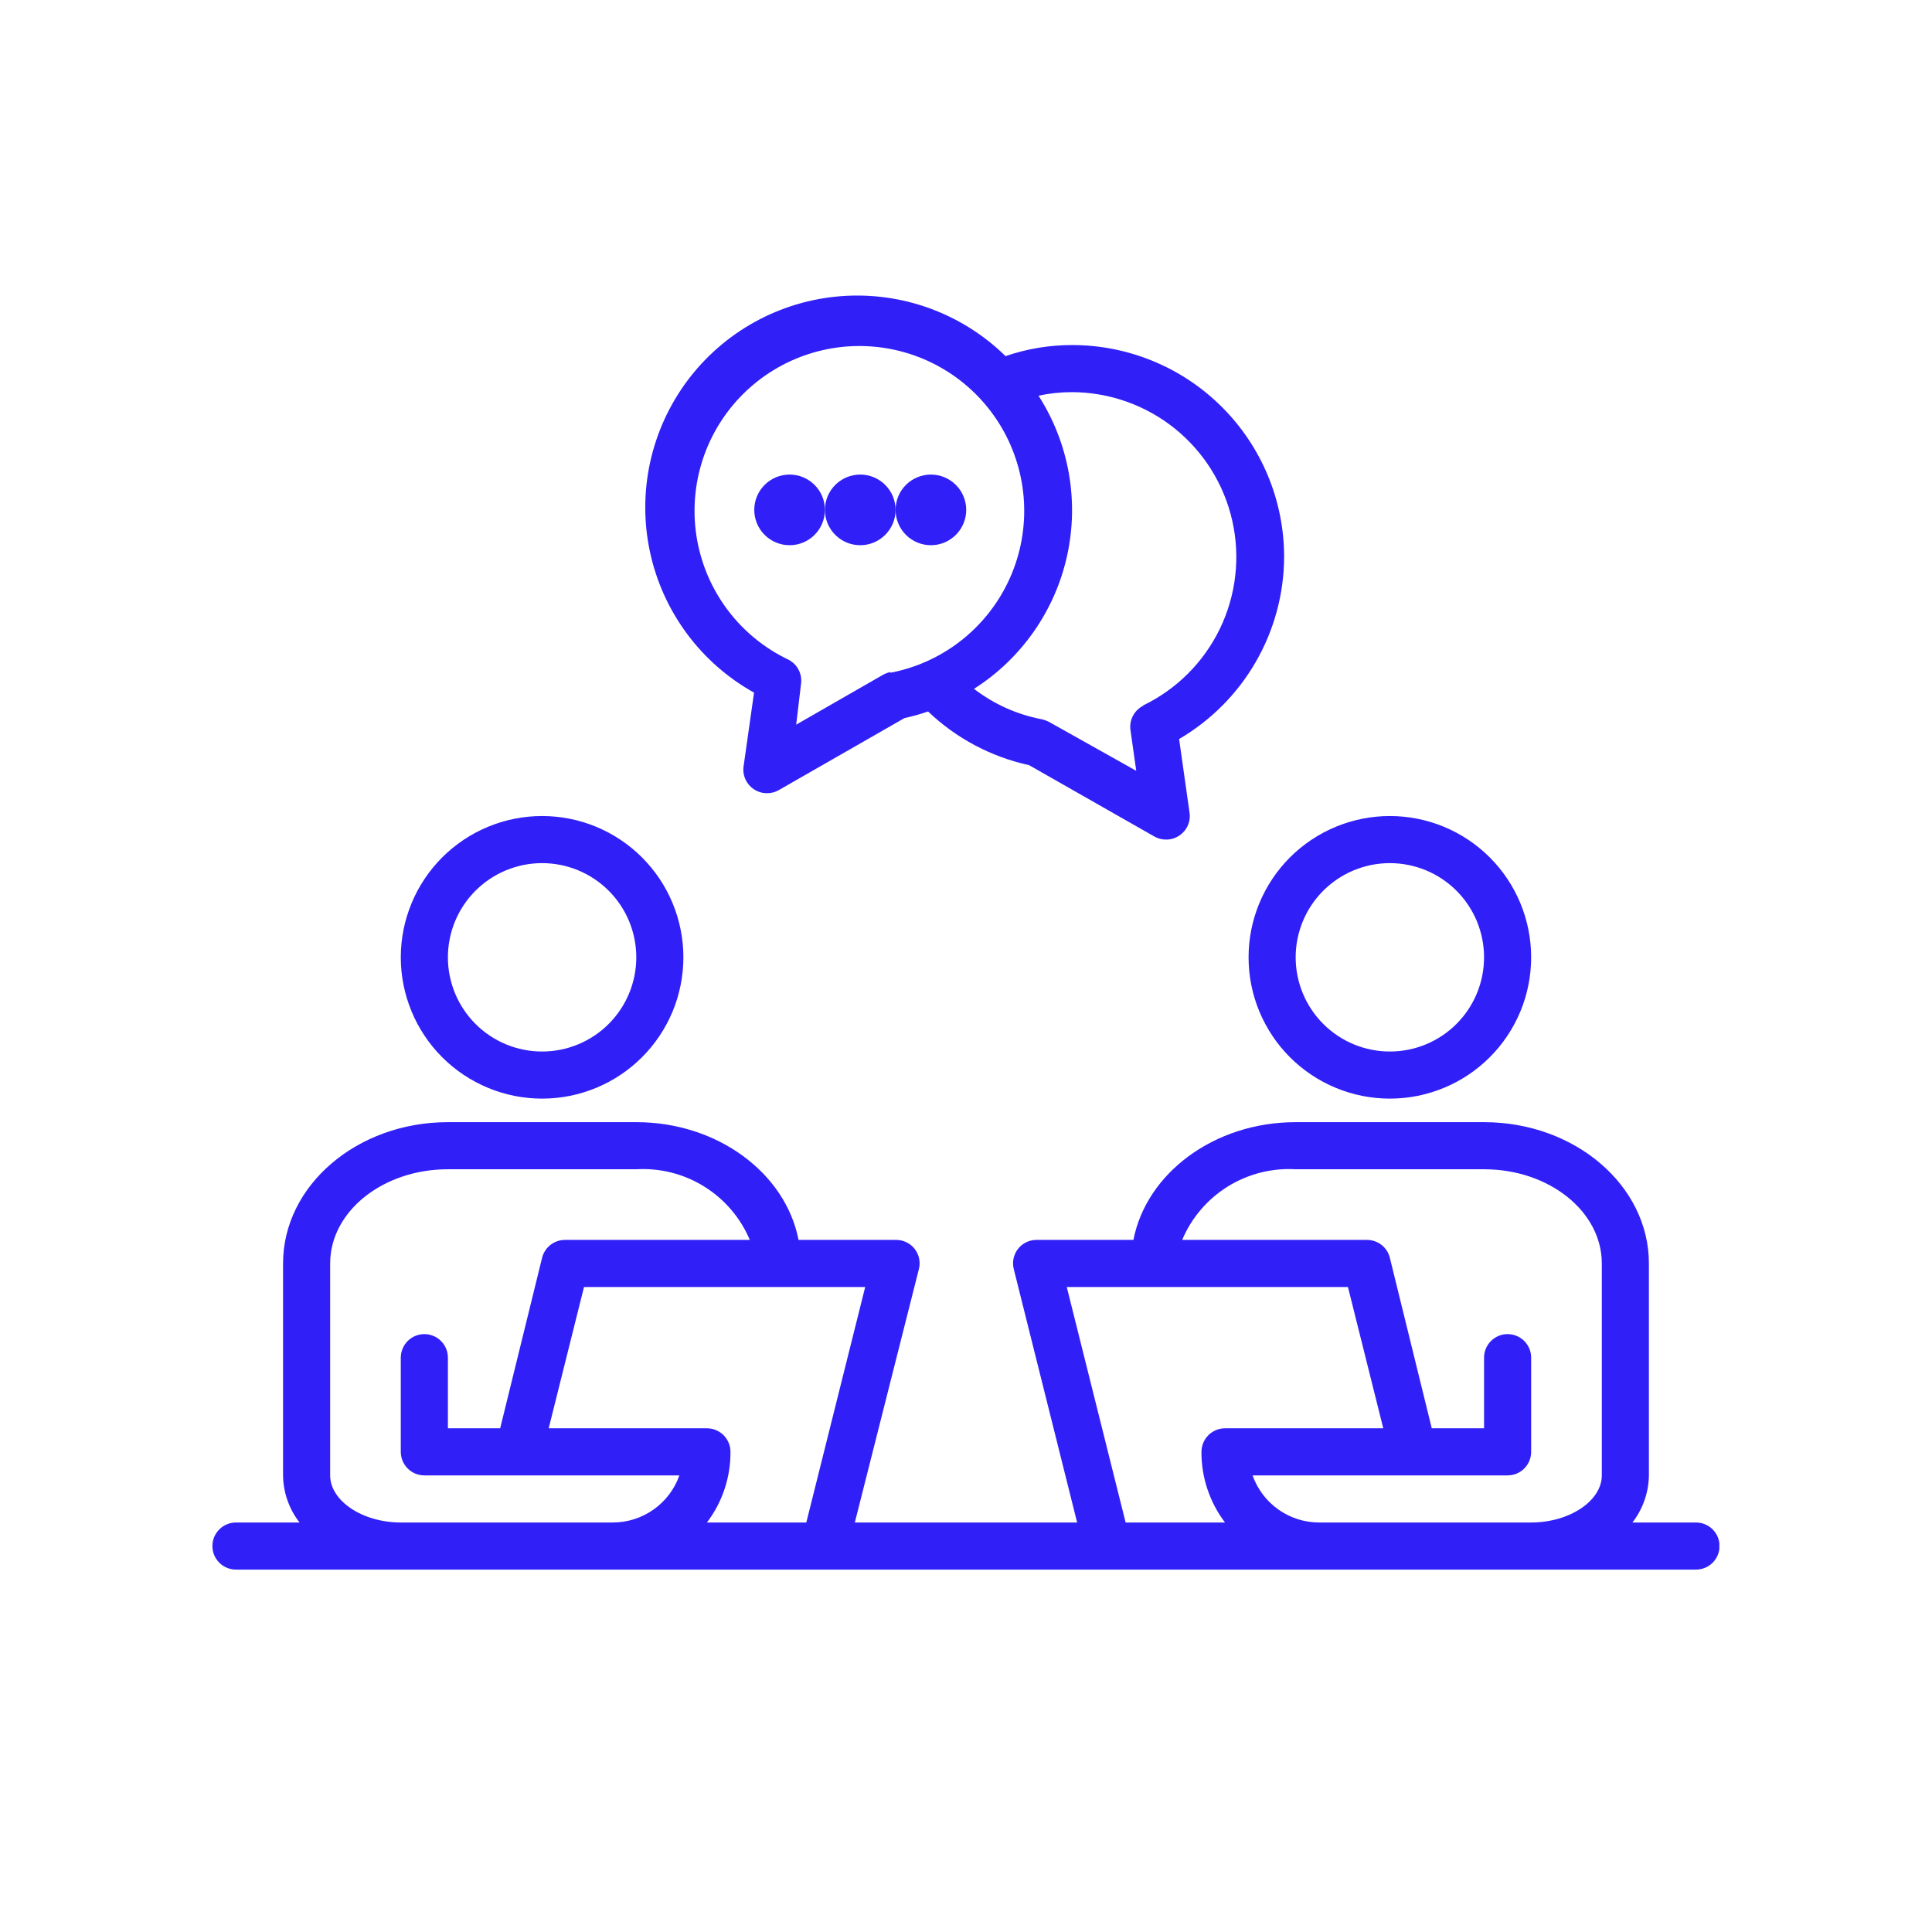
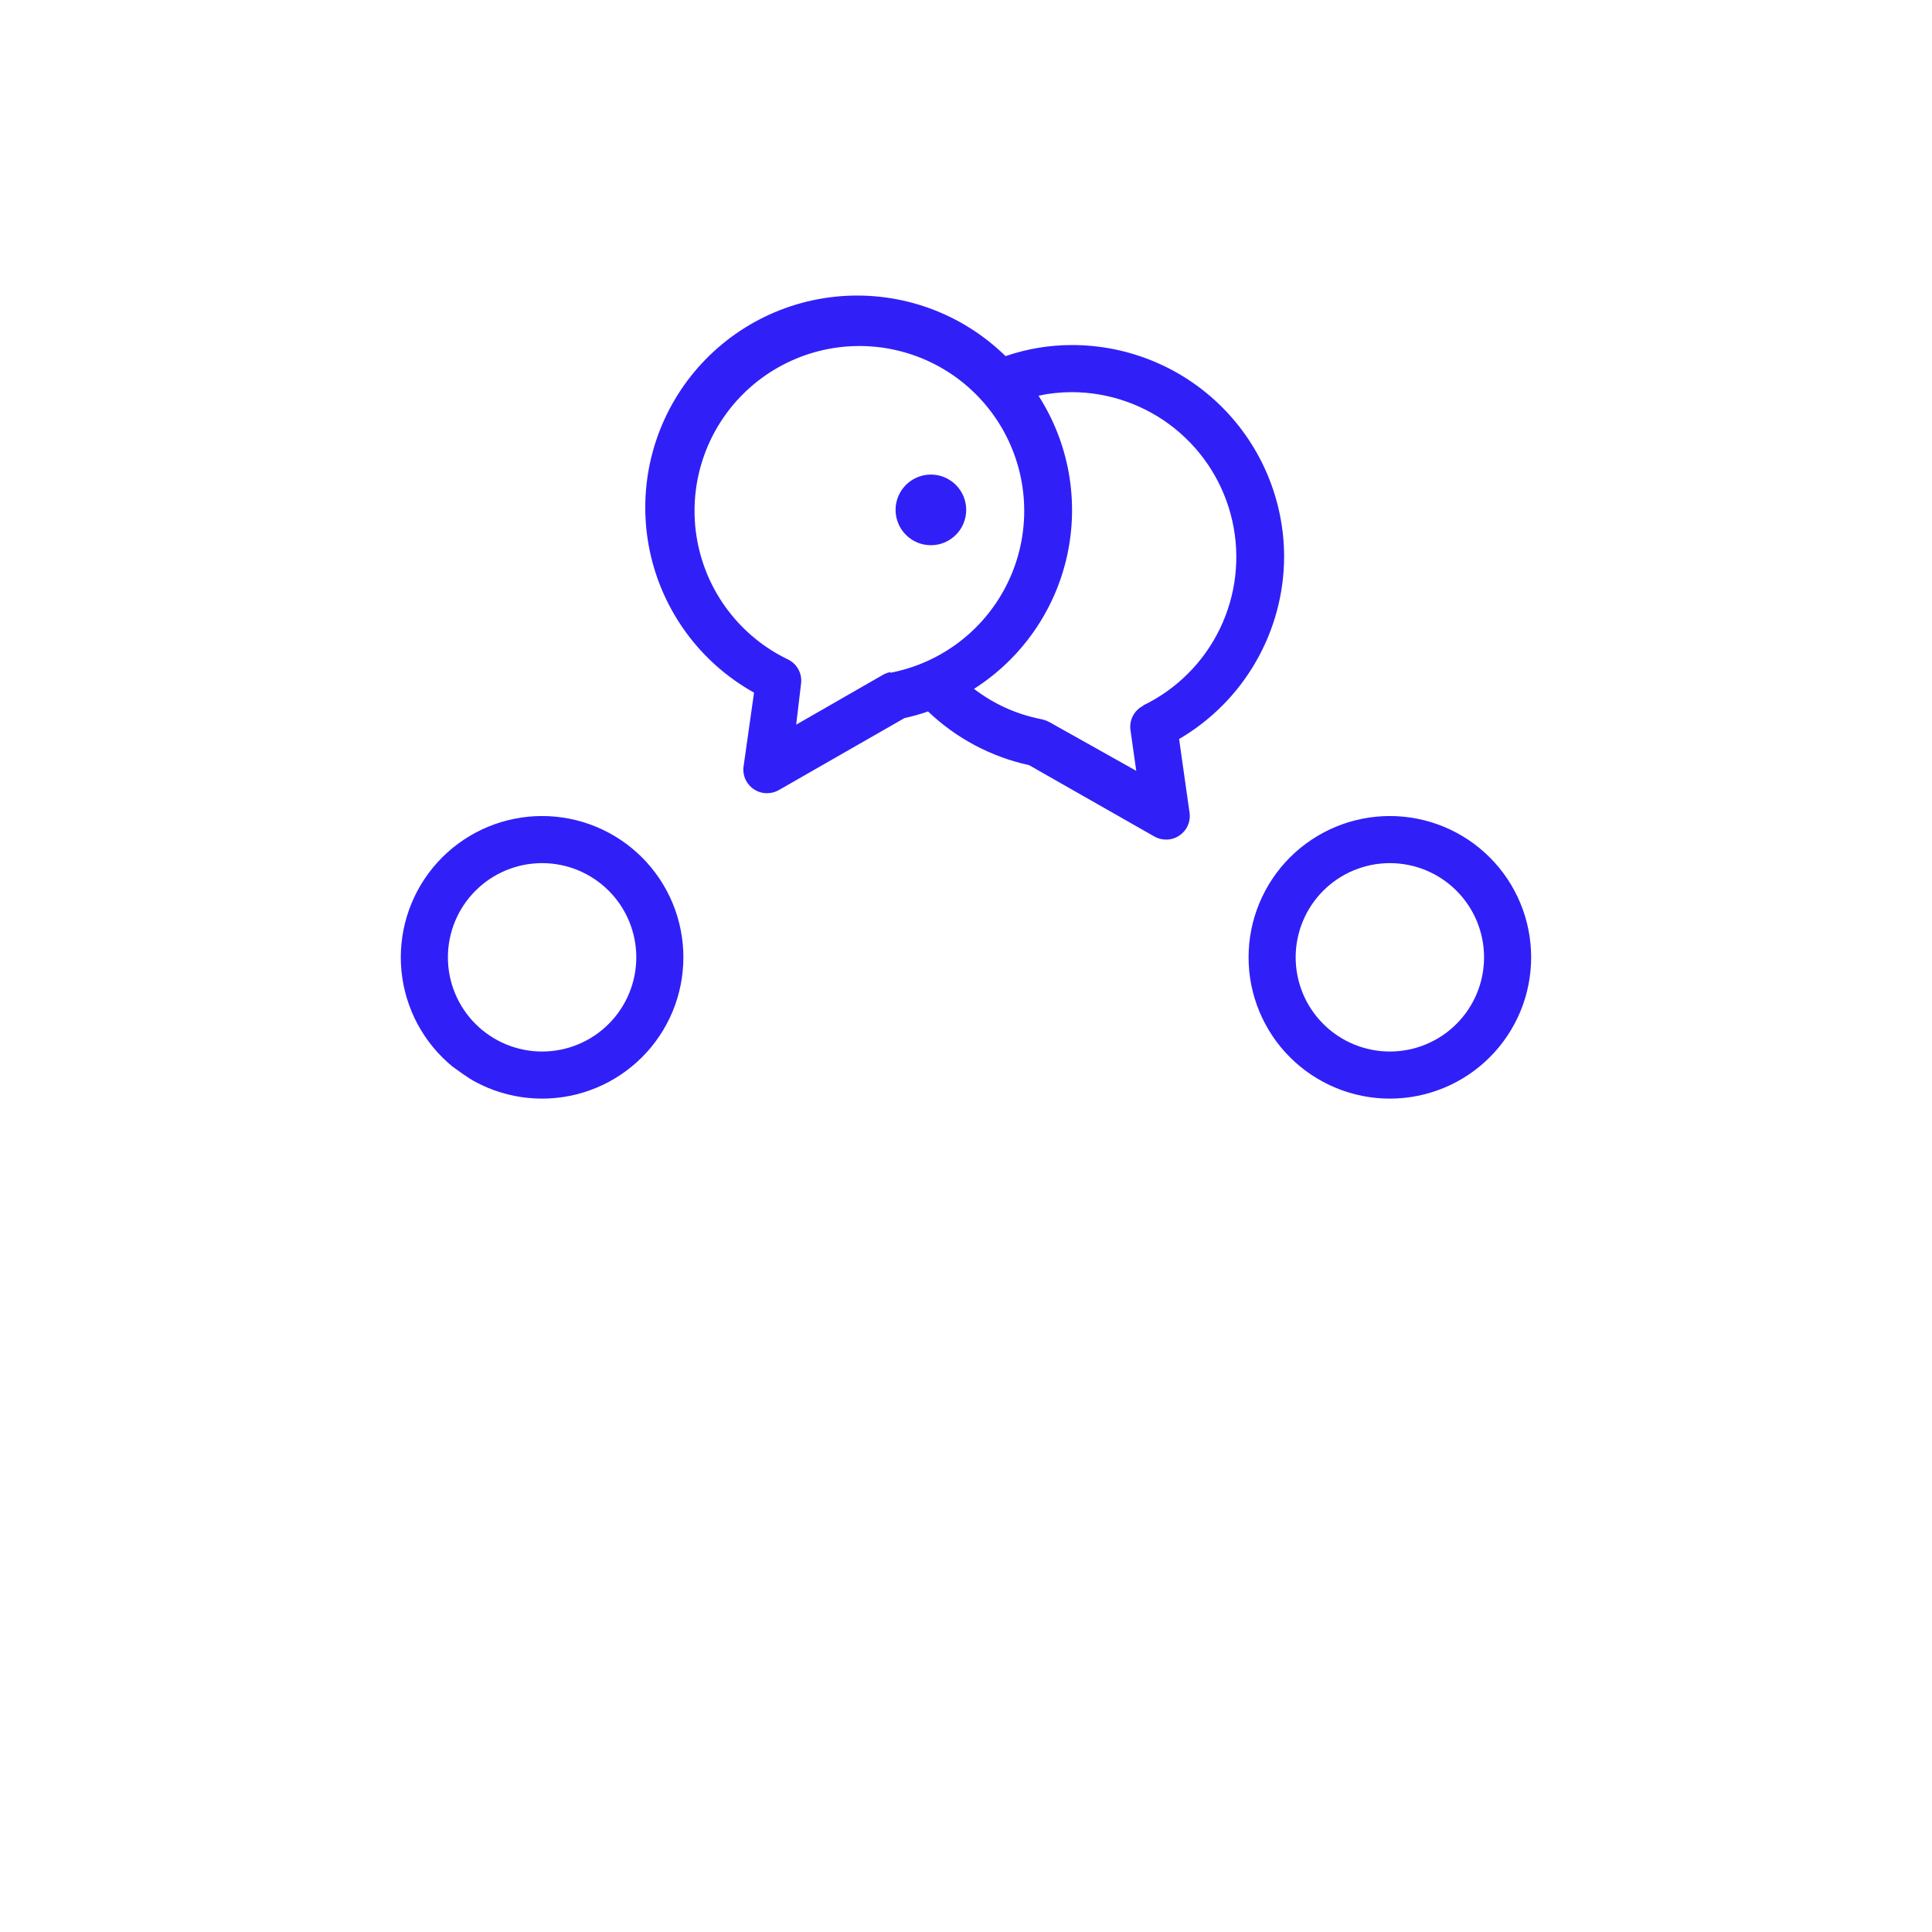
<svg xmlns="http://www.w3.org/2000/svg" width="500" viewBox="0 0 375 375" height="500" preserveAspectRatio="xMidYMid meet">
  <defs>
    <clipPath id="9e15ff9975">
-       <path d="M 41.227 217 L 333.727 217 L 333.727 304.879 L 41.227 304.879 Z M 41.227 217 " clip-rule="nonzero" />
-     </clipPath>
+       </clipPath>
  </defs>
-   <path fill="#3020f7" d="M 105.219 213.242 C 106.117 213.242 107.016 213.195 107.906 213.109 C 108.801 213.02 109.688 212.891 110.57 212.715 C 111.453 212.539 112.32 212.32 113.18 212.059 C 114.039 211.801 114.887 211.496 115.715 211.152 C 116.547 210.809 117.355 210.426 118.148 210.004 C 118.941 209.578 119.711 209.117 120.457 208.617 C 121.203 208.121 121.926 207.586 122.617 207.016 C 123.312 206.445 123.977 205.844 124.613 205.207 C 125.246 204.574 125.852 203.906 126.418 203.215 C 126.988 202.52 127.523 201.801 128.023 201.051 C 128.523 200.305 128.984 199.535 129.406 198.742 C 129.832 197.953 130.215 197.141 130.559 196.312 C 130.902 195.48 131.203 194.637 131.465 193.777 C 131.727 192.918 131.941 192.047 132.117 191.164 C 132.293 190.285 132.426 189.398 132.512 188.504 C 132.602 187.609 132.645 186.715 132.645 185.816 C 132.645 184.918 132.602 184.02 132.512 183.129 C 132.426 182.234 132.293 181.348 132.117 180.465 C 131.941 179.586 131.727 178.715 131.465 177.855 C 131.203 176.996 130.902 176.148 130.559 175.32 C 130.215 174.492 129.832 173.68 129.406 172.887 C 128.984 172.094 128.523 171.324 128.023 170.578 C 127.523 169.832 126.988 169.113 126.418 168.418 C 125.852 167.723 125.246 167.059 124.613 166.422 C 123.977 165.789 123.312 165.184 122.617 164.617 C 121.926 164.047 121.203 163.512 120.457 163.012 C 119.711 162.512 118.941 162.051 118.148 161.629 C 117.355 161.207 116.547 160.82 115.715 160.477 C 114.887 160.133 114.039 159.832 113.18 159.57 C 112.32 159.309 111.453 159.094 110.57 158.918 C 109.688 158.742 108.801 158.609 107.906 158.523 C 107.016 158.434 106.117 158.391 105.219 158.391 C 104.32 158.391 103.426 158.434 102.531 158.523 C 101.637 158.609 100.75 158.742 99.871 158.918 C 98.988 159.094 98.117 159.309 97.258 159.57 C 96.398 159.832 95.555 160.133 94.727 160.477 C 93.895 160.82 93.082 161.207 92.293 161.629 C 91.5 162.051 90.73 162.512 89.984 163.012 C 89.238 163.512 88.516 164.047 87.82 164.617 C 87.129 165.184 86.461 165.789 85.828 166.422 C 85.191 167.059 84.59 167.723 84.02 168.418 C 83.449 169.113 82.914 169.832 82.418 170.578 C 81.918 171.324 81.457 172.094 81.031 172.887 C 80.609 173.68 80.227 174.492 79.883 175.32 C 79.539 176.148 79.238 176.996 78.977 177.855 C 78.715 178.715 78.496 179.586 78.32 180.465 C 78.148 181.348 78.016 182.234 77.926 183.129 C 77.84 184.02 77.793 184.918 77.793 185.816 C 77.793 186.715 77.84 187.609 77.926 188.504 C 78.016 189.398 78.148 190.285 78.32 191.164 C 78.496 192.047 78.715 192.918 78.977 193.777 C 79.238 194.637 79.539 195.48 79.883 196.312 C 80.227 197.141 80.609 197.953 81.031 198.742 C 81.457 199.535 81.918 200.305 82.418 201.051 C 82.914 201.801 83.449 202.52 84.02 203.215 C 84.59 203.906 85.191 204.574 85.828 205.207 C 86.461 205.844 87.129 206.445 87.82 207.016 C 88.516 207.586 89.238 208.121 89.984 208.617 C 90.73 209.117 91.5 209.578 92.293 210.004 C 93.082 210.426 93.895 210.809 94.727 211.152 C 95.555 211.496 96.398 211.801 97.258 212.059 C 98.117 212.32 98.988 212.539 99.871 212.715 C 100.75 212.891 101.637 213.02 102.531 213.109 C 103.426 213.195 104.32 213.242 105.219 213.242 Z M 105.219 167.531 C 105.82 167.531 106.418 167.562 107.012 167.621 C 107.609 167.68 108.199 167.766 108.785 167.883 C 109.375 168 109.953 168.145 110.527 168.32 C 111.102 168.492 111.664 168.695 112.215 168.922 C 112.77 169.152 113.312 169.41 113.84 169.691 C 114.367 169.973 114.879 170.281 115.379 170.613 C 115.875 170.945 116.355 171.301 116.82 171.684 C 117.281 172.062 117.727 172.465 118.148 172.887 C 118.57 173.309 118.973 173.754 119.352 174.215 C 119.734 174.68 120.09 175.16 120.422 175.656 C 120.754 176.156 121.062 176.668 121.344 177.195 C 121.625 177.727 121.883 178.266 122.113 178.82 C 122.34 179.371 122.543 179.934 122.715 180.508 C 122.891 181.082 123.035 181.66 123.152 182.25 C 123.27 182.836 123.355 183.426 123.414 184.023 C 123.473 184.621 123.504 185.215 123.504 185.816 C 123.504 186.414 123.473 187.012 123.414 187.609 C 123.355 188.203 123.27 188.797 123.152 189.383 C 123.035 189.969 122.891 190.551 122.715 191.121 C 122.543 191.695 122.34 192.258 122.113 192.812 C 121.883 193.367 121.625 193.906 121.344 194.434 C 121.062 194.961 120.754 195.477 120.422 195.973 C 120.09 196.473 119.734 196.953 119.352 197.414 C 118.973 197.879 118.57 198.32 118.148 198.742 C 117.727 199.168 117.281 199.57 116.82 199.949 C 116.355 200.328 115.875 200.684 115.379 201.016 C 114.879 201.352 114.367 201.656 113.84 201.941 C 113.312 202.223 112.77 202.477 112.215 202.707 C 111.664 202.938 111.102 203.137 110.527 203.312 C 109.953 203.484 109.375 203.629 108.785 203.746 C 108.199 203.863 107.609 203.953 107.012 204.012 C 106.418 204.07 105.82 204.098 105.219 204.098 C 104.621 204.098 104.023 204.07 103.43 204.012 C 102.832 203.953 102.242 203.863 101.652 203.746 C 101.066 203.629 100.484 203.484 99.914 203.312 C 99.34 203.137 98.777 202.938 98.223 202.707 C 97.672 202.477 97.129 202.223 96.602 201.941 C 96.074 201.656 95.559 201.352 95.062 201.016 C 94.562 200.684 94.082 200.328 93.621 199.949 C 93.156 199.57 92.715 199.168 92.293 198.742 C 91.867 198.32 91.465 197.879 91.086 197.414 C 90.707 196.953 90.352 196.473 90.02 195.973 C 89.684 195.477 89.379 194.961 89.094 194.434 C 88.812 193.906 88.559 193.367 88.328 192.812 C 88.098 192.258 87.898 191.695 87.723 191.121 C 87.551 190.551 87.406 189.969 87.289 189.383 C 87.172 188.797 87.082 188.203 87.023 187.609 C 86.965 187.012 86.938 186.414 86.938 185.816 C 86.938 185.215 86.965 184.621 87.023 184.023 C 87.082 183.426 87.172 182.836 87.289 182.25 C 87.406 181.66 87.551 181.082 87.723 180.508 C 87.898 179.934 88.098 179.371 88.328 178.82 C 88.559 178.266 88.812 177.727 89.094 177.195 C 89.379 176.668 89.684 176.156 90.02 175.656 C 90.352 175.16 90.707 174.68 91.086 174.215 C 91.465 173.754 91.867 173.312 92.293 172.887 C 92.715 172.465 93.156 172.062 93.621 171.684 C 94.082 171.301 94.562 170.945 95.062 170.613 C 95.559 170.281 96.074 169.973 96.602 169.691 C 97.129 169.41 97.672 169.152 98.223 168.922 C 98.777 168.695 99.34 168.492 99.914 168.32 C 100.484 168.145 101.066 168 101.652 167.883 C 102.242 167.766 102.832 167.68 103.43 167.621 C 104.023 167.562 104.621 167.531 105.219 167.531 Z M 105.219 167.531 " fill-opacity="1" fill-rule="nonzero" />
+   <path fill="#3020f7" d="M 105.219 213.242 C 106.117 213.242 107.016 213.195 107.906 213.109 C 108.801 213.02 109.688 212.891 110.57 212.715 C 111.453 212.539 112.32 212.32 113.18 212.059 C 114.039 211.801 114.887 211.496 115.715 211.152 C 116.547 210.809 117.355 210.426 118.148 210.004 C 118.941 209.578 119.711 209.117 120.457 208.617 C 121.203 208.121 121.926 207.586 122.617 207.016 C 123.312 206.445 123.977 205.844 124.613 205.207 C 125.246 204.574 125.852 203.906 126.418 203.215 C 126.988 202.52 127.523 201.801 128.023 201.051 C 128.523 200.305 128.984 199.535 129.406 198.742 C 129.832 197.953 130.215 197.141 130.559 196.312 C 130.902 195.48 131.203 194.637 131.465 193.777 C 131.727 192.918 131.941 192.047 132.117 191.164 C 132.293 190.285 132.426 189.398 132.512 188.504 C 132.602 187.609 132.645 186.715 132.645 185.816 C 132.645 184.918 132.602 184.02 132.512 183.129 C 132.426 182.234 132.293 181.348 132.117 180.465 C 131.941 179.586 131.727 178.715 131.465 177.855 C 131.203 176.996 130.902 176.148 130.559 175.32 C 130.215 174.492 129.832 173.68 129.406 172.887 C 128.984 172.094 128.523 171.324 128.023 170.578 C 127.523 169.832 126.988 169.113 126.418 168.418 C 125.852 167.723 125.246 167.059 124.613 166.422 C 123.977 165.789 123.312 165.184 122.617 164.617 C 121.926 164.047 121.203 163.512 120.457 163.012 C 119.711 162.512 118.941 162.051 118.148 161.629 C 117.355 161.207 116.547 160.82 115.715 160.477 C 114.887 160.133 114.039 159.832 113.18 159.57 C 112.32 159.309 111.453 159.094 110.57 158.918 C 109.688 158.742 108.801 158.609 107.906 158.523 C 107.016 158.434 106.117 158.391 105.219 158.391 C 104.32 158.391 103.426 158.434 102.531 158.523 C 101.637 158.609 100.75 158.742 99.871 158.918 C 98.988 159.094 98.117 159.309 97.258 159.57 C 96.398 159.832 95.555 160.133 94.727 160.477 C 93.895 160.82 93.082 161.207 92.293 161.629 C 91.5 162.051 90.73 162.512 89.984 163.012 C 89.238 163.512 88.516 164.047 87.82 164.617 C 87.129 165.184 86.461 165.789 85.828 166.422 C 85.191 167.059 84.59 167.723 84.02 168.418 C 83.449 169.113 82.914 169.832 82.418 170.578 C 81.918 171.324 81.457 172.094 81.031 172.887 C 80.609 173.68 80.227 174.492 79.883 175.32 C 79.539 176.148 79.238 176.996 78.977 177.855 C 78.715 178.715 78.496 179.586 78.32 180.465 C 78.148 181.348 78.016 182.234 77.926 183.129 C 77.84 184.02 77.793 184.918 77.793 185.816 C 77.793 186.715 77.84 187.609 77.926 188.504 C 78.016 189.398 78.148 190.285 78.32 191.164 C 78.496 192.047 78.715 192.918 78.977 193.777 C 79.238 194.637 79.539 195.48 79.883 196.312 C 80.227 197.141 80.609 197.953 81.031 198.742 C 81.457 199.535 81.918 200.305 82.418 201.051 C 82.914 201.801 83.449 202.52 84.02 203.215 C 84.59 203.906 85.191 204.574 85.828 205.207 C 86.461 205.844 87.129 206.445 87.82 207.016 C 90.73 209.117 91.5 209.578 92.293 210.004 C 93.082 210.426 93.895 210.809 94.727 211.152 C 95.555 211.496 96.398 211.801 97.258 212.059 C 98.117 212.32 98.988 212.539 99.871 212.715 C 100.75 212.891 101.637 213.02 102.531 213.109 C 103.426 213.195 104.32 213.242 105.219 213.242 Z M 105.219 167.531 C 105.82 167.531 106.418 167.562 107.012 167.621 C 107.609 167.68 108.199 167.766 108.785 167.883 C 109.375 168 109.953 168.145 110.527 168.32 C 111.102 168.492 111.664 168.695 112.215 168.922 C 112.77 169.152 113.312 169.41 113.84 169.691 C 114.367 169.973 114.879 170.281 115.379 170.613 C 115.875 170.945 116.355 171.301 116.82 171.684 C 117.281 172.062 117.727 172.465 118.148 172.887 C 118.57 173.309 118.973 173.754 119.352 174.215 C 119.734 174.68 120.09 175.16 120.422 175.656 C 120.754 176.156 121.062 176.668 121.344 177.195 C 121.625 177.727 121.883 178.266 122.113 178.82 C 122.34 179.371 122.543 179.934 122.715 180.508 C 122.891 181.082 123.035 181.66 123.152 182.25 C 123.27 182.836 123.355 183.426 123.414 184.023 C 123.473 184.621 123.504 185.215 123.504 185.816 C 123.504 186.414 123.473 187.012 123.414 187.609 C 123.355 188.203 123.27 188.797 123.152 189.383 C 123.035 189.969 122.891 190.551 122.715 191.121 C 122.543 191.695 122.34 192.258 122.113 192.812 C 121.883 193.367 121.625 193.906 121.344 194.434 C 121.062 194.961 120.754 195.477 120.422 195.973 C 120.09 196.473 119.734 196.953 119.352 197.414 C 118.973 197.879 118.57 198.32 118.148 198.742 C 117.727 199.168 117.281 199.57 116.82 199.949 C 116.355 200.328 115.875 200.684 115.379 201.016 C 114.879 201.352 114.367 201.656 113.84 201.941 C 113.312 202.223 112.77 202.477 112.215 202.707 C 111.664 202.938 111.102 203.137 110.527 203.312 C 109.953 203.484 109.375 203.629 108.785 203.746 C 108.199 203.863 107.609 203.953 107.012 204.012 C 106.418 204.07 105.82 204.098 105.219 204.098 C 104.621 204.098 104.023 204.07 103.43 204.012 C 102.832 203.953 102.242 203.863 101.652 203.746 C 101.066 203.629 100.484 203.484 99.914 203.312 C 99.34 203.137 98.777 202.938 98.223 202.707 C 97.672 202.477 97.129 202.223 96.602 201.941 C 96.074 201.656 95.559 201.352 95.062 201.016 C 94.562 200.684 94.082 200.328 93.621 199.949 C 93.156 199.57 92.715 199.168 92.293 198.742 C 91.867 198.32 91.465 197.879 91.086 197.414 C 90.707 196.953 90.352 196.473 90.02 195.973 C 89.684 195.477 89.379 194.961 89.094 194.434 C 88.812 193.906 88.559 193.367 88.328 192.812 C 88.098 192.258 87.898 191.695 87.723 191.121 C 87.551 190.551 87.406 189.969 87.289 189.383 C 87.172 188.797 87.082 188.203 87.023 187.609 C 86.965 187.012 86.938 186.414 86.938 185.816 C 86.938 185.215 86.965 184.621 87.023 184.023 C 87.082 183.426 87.172 182.836 87.289 182.25 C 87.406 181.66 87.551 181.082 87.723 180.508 C 87.898 179.934 88.098 179.371 88.328 178.82 C 88.559 178.266 88.812 177.727 89.094 177.195 C 89.379 176.668 89.684 176.156 90.02 175.656 C 90.352 175.16 90.707 174.68 91.086 174.215 C 91.465 173.754 91.867 173.312 92.293 172.887 C 92.715 172.465 93.156 172.062 93.621 171.684 C 94.082 171.301 94.562 170.945 95.062 170.613 C 95.559 170.281 96.074 169.973 96.602 169.691 C 97.129 169.41 97.672 169.152 98.223 168.922 C 98.777 168.695 99.34 168.492 99.914 168.32 C 100.484 168.145 101.066 168 101.652 167.883 C 102.242 167.766 102.832 167.68 103.43 167.621 C 104.023 167.562 104.621 167.531 105.219 167.531 Z M 105.219 167.531 " fill-opacity="1" fill-rule="nonzero" />
  <path fill="#3020f7" d="M 269.77 213.242 C 270.668 213.242 271.566 213.195 272.461 213.109 C 273.352 213.02 274.242 212.891 275.121 212.715 C 276.004 212.539 276.871 212.32 277.73 212.059 C 278.59 211.801 279.438 211.496 280.266 211.152 C 281.098 210.809 281.906 210.426 282.699 210.004 C 283.492 209.578 284.262 209.117 285.008 208.617 C 285.754 208.121 286.477 207.586 287.168 207.016 C 287.863 206.445 288.527 205.844 289.164 205.207 C 289.797 204.574 290.402 203.906 290.973 203.215 C 291.539 202.52 292.074 201.801 292.574 201.051 C 293.074 200.305 293.535 199.535 293.957 198.742 C 294.383 197.953 294.766 197.141 295.109 196.312 C 295.453 195.48 295.754 194.637 296.016 193.777 C 296.277 192.918 296.492 192.047 296.668 191.164 C 296.844 190.285 296.977 189.398 297.062 188.504 C 297.152 187.609 297.195 186.715 297.195 185.816 C 297.195 184.918 297.152 184.02 297.062 183.129 C 296.977 182.234 296.844 181.348 296.668 180.465 C 296.492 179.586 296.277 178.715 296.016 177.855 C 295.754 176.996 295.453 176.148 295.109 175.32 C 294.766 174.492 294.383 173.68 293.957 172.887 C 293.535 172.094 293.074 171.324 292.574 170.578 C 292.074 169.832 291.539 169.113 290.973 168.418 C 290.402 167.723 289.797 167.059 289.164 166.422 C 288.527 165.789 287.863 165.184 287.168 164.617 C 286.477 164.047 285.754 163.512 285.008 163.012 C 284.262 162.512 283.492 162.051 282.699 161.629 C 281.906 161.207 281.098 160.82 280.266 160.477 C 279.438 160.133 278.59 159.832 277.73 159.57 C 276.871 159.309 276.004 159.094 275.121 158.918 C 274.242 158.742 273.352 158.609 272.461 158.523 C 271.566 158.434 270.668 158.391 269.77 158.391 C 268.871 158.391 267.977 158.434 267.082 158.523 C 266.188 158.609 265.301 158.742 264.422 158.918 C 263.539 159.094 262.668 159.309 261.809 159.57 C 260.949 159.832 260.105 160.133 259.277 160.477 C 258.445 160.82 257.637 161.207 256.844 161.629 C 256.051 162.051 255.281 162.512 254.535 163.012 C 253.789 163.512 253.066 164.047 252.371 164.617 C 251.68 165.184 251.012 165.789 250.379 166.422 C 249.742 167.059 249.141 167.723 248.57 168.418 C 248 169.113 247.465 169.832 246.969 170.578 C 246.469 171.324 246.008 172.094 245.586 172.887 C 245.16 173.68 244.777 174.492 244.434 175.32 C 244.09 176.148 243.789 176.996 243.527 177.855 C 243.266 178.715 243.047 179.586 242.871 180.465 C 242.699 181.348 242.566 182.234 242.477 183.129 C 242.391 184.02 242.348 184.918 242.348 185.816 C 242.348 186.715 242.391 187.609 242.477 188.504 C 242.566 189.398 242.699 190.285 242.871 191.164 C 243.047 192.047 243.266 192.918 243.527 193.777 C 243.789 194.637 244.09 195.48 244.434 196.312 C 244.777 197.141 245.16 197.953 245.586 198.742 C 246.008 199.535 246.469 200.305 246.969 201.051 C 247.465 201.801 248 202.52 248.57 203.215 C 249.141 203.906 249.742 204.574 250.379 205.207 C 251.012 205.844 251.68 206.445 252.371 207.016 C 253.066 207.586 253.789 208.121 254.535 208.617 C 255.281 209.117 256.051 209.578 256.844 210.004 C 257.637 210.426 258.445 210.809 259.277 211.152 C 260.105 211.496 260.949 211.801 261.809 212.059 C 262.668 212.32 263.539 212.539 264.422 212.715 C 265.301 212.891 266.188 213.02 267.082 213.109 C 267.977 213.195 268.871 213.242 269.77 213.242 Z M 269.77 167.531 C 270.371 167.531 270.969 167.562 271.562 167.621 C 272.16 167.68 272.75 167.766 273.336 167.883 C 273.926 168 274.504 168.145 275.078 168.32 C 275.652 168.492 276.215 168.695 276.77 168.922 C 277.32 169.152 277.863 169.41 278.391 169.691 C 278.918 169.973 279.43 170.281 279.93 170.613 C 280.426 170.945 280.906 171.301 281.371 171.684 C 281.832 172.062 282.277 172.465 282.699 172.887 C 283.121 173.309 283.523 173.754 283.902 174.215 C 284.285 174.68 284.641 175.16 284.973 175.656 C 285.305 176.156 285.613 176.668 285.895 177.195 C 286.18 177.727 286.434 178.266 286.664 178.82 C 286.891 179.371 287.094 179.934 287.266 180.508 C 287.441 181.082 287.586 181.66 287.703 182.25 C 287.82 182.836 287.906 183.426 287.965 184.023 C 288.023 184.621 288.055 185.215 288.055 185.816 C 288.055 186.414 288.023 187.012 287.965 187.609 C 287.906 188.203 287.82 188.797 287.703 189.383 C 287.586 189.969 287.441 190.551 287.266 191.121 C 287.094 191.695 286.891 192.258 286.664 192.812 C 286.434 193.367 286.18 193.906 285.895 194.434 C 285.613 194.961 285.305 195.477 284.973 195.973 C 284.641 196.473 284.285 196.953 283.902 197.414 C 283.523 197.879 283.121 198.32 282.699 198.742 C 282.277 199.168 281.832 199.57 281.371 199.949 C 280.906 200.328 280.426 200.684 279.93 201.016 C 279.43 201.352 278.918 201.656 278.391 201.941 C 277.863 202.223 277.32 202.477 276.77 202.707 C 276.215 202.938 275.652 203.137 275.078 203.312 C 274.504 203.484 273.926 203.629 273.336 203.746 C 272.75 203.863 272.16 203.953 271.562 204.012 C 270.969 204.07 270.371 204.098 269.77 204.098 C 269.172 204.098 268.574 204.07 267.98 204.012 C 267.383 203.953 266.793 203.863 266.203 203.746 C 265.617 203.629 265.035 203.484 264.465 203.312 C 263.891 203.137 263.328 202.938 262.773 202.707 C 262.223 202.477 261.68 202.223 261.152 201.941 C 260.625 201.656 260.109 201.352 259.613 201.016 C 259.117 200.684 258.637 200.328 258.172 199.949 C 257.711 199.57 257.266 199.168 256.844 198.742 C 256.418 198.32 256.016 197.879 255.637 197.414 C 255.258 196.953 254.902 196.473 254.57 195.973 C 254.234 195.477 253.93 194.961 253.645 194.434 C 253.363 193.906 253.109 193.367 252.879 192.812 C 252.648 192.258 252.449 191.695 252.273 191.121 C 252.102 190.551 251.957 189.969 251.84 189.383 C 251.723 188.797 251.633 188.203 251.574 187.609 C 251.516 187.012 251.488 186.414 251.488 185.816 C 251.488 185.215 251.516 184.621 251.574 184.023 C 251.633 183.426 251.723 182.836 251.84 182.25 C 251.957 181.66 252.102 181.082 252.273 180.508 C 252.449 179.934 252.648 179.371 252.879 178.82 C 253.109 178.266 253.363 177.727 253.645 177.195 C 253.93 176.668 254.234 176.156 254.57 175.656 C 254.902 175.16 255.258 174.68 255.637 174.215 C 256.016 173.754 256.418 173.312 256.844 172.887 C 257.266 172.465 257.711 172.062 258.172 171.684 C 258.637 171.301 259.117 170.945 259.613 170.613 C 260.109 170.281 260.625 169.973 261.152 169.691 C 261.68 169.41 262.223 169.152 262.773 168.922 C 263.328 168.695 263.891 168.492 264.465 168.32 C 265.035 168.145 265.617 168 266.203 167.883 C 266.793 167.766 267.383 167.68 267.98 167.621 C 268.574 167.562 269.172 167.531 269.77 167.531 Z M 269.77 167.531 " fill-opacity="1" fill-rule="nonzero" />
  <g clip-path="url(#9e15ff9975)">
    <path fill="#3020f7" d="M 329.191 295.516 L 316.852 295.516 C 317.867 294.207 318.648 292.77 319.195 291.207 C 319.746 289.641 320.027 288.031 320.051 286.375 L 320.051 245.238 C 320.051 230.105 305.699 217.812 288.055 217.812 L 251.488 217.812 C 235.672 217.812 222.508 227.73 219.996 240.664 L 201.207 240.664 C 200.504 240.66 199.836 240.812 199.203 241.117 C 198.566 241.422 198.031 241.852 197.598 242.402 C 197.164 242.961 196.875 243.582 196.73 244.273 C 196.586 244.965 196.602 245.648 196.773 246.332 L 209.07 295.516 L 165.922 295.516 L 178.355 246.332 C 178.527 245.648 178.543 244.965 178.398 244.273 C 178.254 243.582 177.965 242.961 177.531 242.402 C 177.082 241.832 176.523 241.395 175.863 241.086 C 175.203 240.781 174.512 240.641 173.781 240.664 L 154.996 240.664 C 152.484 227.73 139.32 217.812 123.504 217.812 L 86.938 217.812 C 69.293 217.812 54.941 230.105 54.941 245.238 L 54.941 286.375 C 54.961 288.031 55.246 289.641 55.793 291.207 C 56.34 292.77 57.125 294.207 58.141 295.516 L 45.797 295.516 C 45.5 295.516 45.203 295.547 44.906 295.605 C 44.613 295.664 44.328 295.75 44.051 295.863 C 43.773 295.98 43.508 296.121 43.258 296.285 C 43.008 296.453 42.777 296.645 42.566 296.855 C 42.355 297.066 42.164 297.297 42 297.547 C 41.832 297.797 41.691 298.059 41.574 298.336 C 41.461 298.613 41.375 298.902 41.316 299.195 C 41.258 299.488 41.227 299.785 41.227 300.086 C 41.227 300.387 41.258 300.684 41.316 300.98 C 41.375 301.273 41.461 301.559 41.574 301.836 C 41.691 302.113 41.832 302.375 42 302.625 C 42.164 302.875 42.355 303.105 42.566 303.32 C 42.777 303.531 43.008 303.723 43.258 303.887 C 43.508 304.055 43.773 304.195 44.051 304.309 C 44.328 304.426 44.613 304.512 44.906 304.57 C 45.203 304.629 45.5 304.656 45.797 304.656 L 329.191 304.656 C 329.492 304.656 329.789 304.629 330.082 304.57 C 330.379 304.512 330.664 304.426 330.941 304.309 C 331.219 304.195 331.48 304.055 331.73 303.887 C 331.98 303.723 332.211 303.531 332.426 303.32 C 332.637 303.105 332.824 302.875 332.992 302.625 C 333.16 302.375 333.301 302.113 333.414 301.836 C 333.531 301.559 333.617 301.273 333.676 300.98 C 333.734 300.684 333.762 300.387 333.762 300.086 C 333.762 299.785 333.734 299.488 333.676 299.195 C 333.617 298.902 333.531 298.613 333.414 298.336 C 333.301 298.059 333.16 297.797 332.992 297.547 C 332.824 297.297 332.637 297.066 332.426 296.855 C 332.211 296.645 331.98 296.453 331.73 296.285 C 331.48 296.121 331.219 295.98 330.941 295.863 C 330.664 295.75 330.379 295.664 330.082 295.605 C 329.789 295.547 329.492 295.516 329.191 295.516 Z M 118.934 295.516 L 77.793 295.516 C 70.344 295.516 64.082 291.312 64.082 286.375 L 64.082 245.238 C 64.082 235.137 74.32 226.953 86.938 226.953 L 123.504 226.953 C 124.656 226.887 125.809 226.906 126.957 227.016 C 128.105 227.129 129.242 227.324 130.359 227.609 C 131.48 227.895 132.57 228.262 133.633 228.715 C 134.695 229.168 135.715 229.699 136.695 230.312 C 137.676 230.922 138.605 231.602 139.48 232.355 C 140.355 233.109 141.168 233.926 141.918 234.805 C 142.668 235.684 143.348 236.613 143.953 237.594 C 144.559 238.578 145.086 239.602 145.535 240.664 L 109.789 240.664 C 109.27 240.652 108.758 240.723 108.262 240.883 C 107.766 241.043 107.309 241.281 106.891 241.594 C 106.477 241.91 106.125 242.289 105.84 242.723 C 105.551 243.16 105.344 243.633 105.219 244.141 L 97.082 277.234 L 86.938 277.234 L 86.938 263.52 C 86.938 263.219 86.906 262.922 86.848 262.629 C 86.789 262.336 86.703 262.047 86.59 261.77 C 86.473 261.492 86.332 261.23 86.168 260.98 C 86 260.73 85.809 260.5 85.598 260.289 C 85.387 260.074 85.156 259.887 84.906 259.719 C 84.656 259.555 84.391 259.41 84.113 259.297 C 83.836 259.184 83.551 259.094 83.258 259.035 C 82.965 258.98 82.664 258.949 82.367 258.949 C 82.066 258.949 81.77 258.98 81.473 259.035 C 81.18 259.094 80.895 259.184 80.617 259.297 C 80.34 259.41 80.074 259.555 79.828 259.719 C 79.578 259.887 79.348 260.074 79.133 260.289 C 78.922 260.5 78.73 260.73 78.566 260.98 C 78.398 261.23 78.258 261.492 78.145 261.77 C 78.027 262.047 77.941 262.336 77.883 262.629 C 77.824 262.922 77.793 263.219 77.793 263.52 L 77.793 281.805 C 77.793 282.105 77.824 282.402 77.883 282.695 C 77.941 282.988 78.027 283.277 78.145 283.551 C 78.258 283.828 78.398 284.094 78.566 284.344 C 78.73 284.594 78.922 284.824 79.133 285.035 C 79.348 285.246 79.578 285.438 79.828 285.605 C 80.074 285.77 80.34 285.91 80.617 286.027 C 80.895 286.141 81.18 286.227 81.473 286.285 C 81.77 286.344 82.066 286.375 82.367 286.375 L 131.867 286.375 C 131.633 287.039 131.348 287.684 131.016 288.301 C 130.68 288.922 130.301 289.516 129.875 290.078 C 129.449 290.641 128.984 291.164 128.477 291.656 C 127.969 292.145 127.43 292.594 126.855 293 C 126.277 293.41 125.676 293.77 125.043 294.082 C 124.41 294.398 123.762 294.66 123.09 294.875 C 122.418 295.086 121.73 295.246 121.035 295.355 C 120.34 295.461 119.637 295.516 118.934 295.516 Z M 156.504 295.516 L 137.215 295.516 C 138.711 293.543 139.852 291.387 140.633 289.035 C 141.414 286.688 141.801 284.277 141.785 281.805 C 141.785 281.504 141.758 281.207 141.699 280.91 C 141.641 280.617 141.555 280.332 141.438 280.055 C 141.324 279.777 141.184 279.512 141.016 279.266 C 140.852 279.016 140.66 278.785 140.449 278.57 C 140.234 278.359 140.004 278.168 139.754 278.004 C 139.504 277.836 139.242 277.695 138.965 277.582 C 138.688 277.465 138.402 277.379 138.109 277.32 C 137.812 277.262 137.516 277.234 137.215 277.234 L 106.5 277.234 L 113.355 249.809 L 167.934 249.809 Z M 218.484 295.516 L 207.059 249.809 L 261.637 249.809 L 268.492 277.234 L 237.773 277.234 C 237.477 277.234 237.176 277.262 236.883 277.32 C 236.59 277.379 236.305 277.465 236.027 277.582 C 235.75 277.695 235.484 277.836 235.234 278.004 C 234.984 278.168 234.754 278.359 234.543 278.57 C 234.332 278.785 234.141 279.016 233.973 279.266 C 233.809 279.512 233.668 279.777 233.551 280.055 C 233.438 280.332 233.352 280.617 233.293 280.91 C 233.234 281.207 233.203 281.504 233.203 281.805 C 233.191 284.277 233.574 286.688 234.359 289.035 C 235.141 291.387 236.281 293.543 237.773 295.516 Z M 310.91 286.375 C 310.91 291.312 304.648 295.516 297.195 295.516 L 256.059 295.516 C 255.352 295.516 254.652 295.461 253.957 295.355 C 253.258 295.246 252.574 295.086 251.902 294.875 C 251.23 294.66 250.578 294.398 249.949 294.082 C 249.316 293.77 248.711 293.41 248.137 293 C 247.562 292.594 247.02 292.145 246.516 291.656 C 246.008 291.164 245.543 290.641 245.117 290.078 C 244.691 289.516 244.312 288.922 243.977 288.301 C 243.641 287.684 243.359 287.039 243.121 286.375 L 292.625 286.375 C 292.926 286.375 293.223 286.344 293.516 286.285 C 293.812 286.227 294.098 286.141 294.375 286.027 C 294.652 285.91 294.914 285.77 295.164 285.605 C 295.414 285.438 295.645 285.246 295.855 285.035 C 296.07 284.824 296.258 284.594 296.426 284.344 C 296.594 284.094 296.734 283.828 296.848 283.551 C 296.965 283.277 297.051 282.988 297.109 282.695 C 297.168 282.402 297.195 282.105 297.195 281.805 L 297.195 263.52 C 297.195 263.219 297.168 262.922 297.109 262.629 C 297.051 262.336 296.965 262.047 296.848 261.77 C 296.734 261.492 296.594 261.23 296.426 260.98 C 296.258 260.73 296.07 260.5 295.855 260.289 C 295.645 260.074 295.414 259.887 295.164 259.719 C 294.914 259.555 294.652 259.41 294.375 259.297 C 294.098 259.184 293.812 259.094 293.516 259.035 C 293.223 258.98 292.926 258.949 292.625 258.949 C 292.324 258.949 292.027 258.98 291.734 259.035 C 291.438 259.094 291.152 259.184 290.875 259.297 C 290.598 259.41 290.336 259.555 290.086 259.719 C 289.836 259.887 289.605 260.074 289.395 260.289 C 289.18 260.5 288.992 260.73 288.824 260.98 C 288.656 261.23 288.516 261.492 288.402 261.77 C 288.289 262.047 288.199 262.336 288.141 262.629 C 288.082 262.922 288.055 263.219 288.055 263.52 L 288.055 277.234 L 277.906 277.234 L 269.77 244.141 C 269.645 243.633 269.441 243.16 269.152 242.723 C 268.867 242.289 268.516 241.91 268.098 241.594 C 267.684 241.281 267.227 241.043 266.73 240.883 C 266.23 240.723 265.723 240.652 265.199 240.664 L 229.457 240.664 C 229.906 239.602 230.434 238.578 231.039 237.594 C 231.645 236.613 232.324 235.684 233.074 234.805 C 233.824 233.926 234.637 233.109 235.512 232.355 C 236.387 231.602 237.312 230.922 238.293 230.312 C 239.273 229.699 240.297 229.168 241.359 228.715 C 242.422 228.262 243.512 227.895 244.629 227.609 C 245.75 227.324 246.883 227.129 248.035 227.016 C 249.184 226.906 250.336 226.887 251.488 226.953 L 288.055 226.953 C 300.672 226.953 310.91 235.137 310.91 245.238 Z M 310.91 286.375 " fill-opacity="1" fill-rule="nonzero" />
  </g>
  <path fill="#3020f7" d="M 249.246 108.109 C 249.246 106.762 249.184 105.418 249.051 104.078 C 248.918 102.738 248.719 101.406 248.457 100.086 C 248.195 98.766 247.867 97.457 247.477 96.168 C 247.086 94.879 246.633 93.613 246.117 92.367 C 245.602 91.125 245.027 89.906 244.391 88.719 C 243.754 87.531 243.062 86.375 242.316 85.258 C 241.566 84.137 240.766 83.055 239.91 82.012 C 239.055 80.973 238.152 79.977 237.199 79.023 C 236.246 78.07 235.25 77.164 234.207 76.312 C 233.168 75.457 232.086 74.656 230.965 73.906 C 229.844 73.156 228.691 72.465 227.504 71.832 C 226.312 71.195 225.098 70.621 223.852 70.105 C 222.609 69.59 221.34 69.137 220.051 68.746 C 218.762 68.352 217.457 68.027 216.137 67.762 C 214.812 67.5 213.484 67.305 212.141 67.172 C 210.801 67.039 209.457 66.973 208.109 66.973 C 203.68 66.973 199.367 67.688 195.176 69.121 C 194.129 68.098 193.035 67.133 191.887 66.227 C 190.742 65.32 189.547 64.477 188.312 63.699 C 187.074 62.918 185.801 62.207 184.488 61.562 C 183.176 60.922 181.832 60.348 180.457 59.848 C 179.082 59.348 177.688 58.922 176.27 58.57 C 174.848 58.219 173.414 57.945 171.965 57.746 C 170.52 57.547 169.062 57.43 167.602 57.383 C 166.141 57.34 164.68 57.375 163.223 57.488 C 161.766 57.602 160.32 57.789 158.883 58.055 C 157.445 58.324 156.023 58.664 154.625 59.082 C 153.223 59.5 151.848 59.992 150.5 60.555 C 149.152 61.121 147.836 61.754 146.555 62.461 C 145.273 63.164 144.035 63.934 142.836 64.773 C 141.637 65.609 140.484 66.508 139.383 67.469 C 138.281 68.426 137.23 69.441 136.234 70.512 C 135.242 71.586 134.305 72.707 133.43 73.875 C 132.555 75.047 131.746 76.262 131 77.52 C 130.254 78.777 129.578 80.07 128.969 81.398 C 128.359 82.73 127.824 84.09 127.363 85.477 C 126.898 86.859 126.512 88.27 126.199 89.695 C 125.887 91.125 125.648 92.566 125.488 94.02 C 125.332 95.473 125.25 96.93 125.246 98.391 C 125.242 99.852 125.316 101.312 125.465 102.766 C 125.617 104.219 125.848 105.66 126.152 107.09 C 126.457 108.52 126.836 109.93 127.293 111.32 C 127.746 112.711 128.277 114.07 128.875 115.402 C 129.477 116.734 130.145 118.031 130.887 119.293 C 131.625 120.555 132.43 121.773 133.297 122.949 C 134.164 124.125 135.094 125.254 136.082 126.328 C 137.07 127.406 138.117 128.426 139.215 129.395 C 140.312 130.359 141.457 131.262 142.652 132.105 C 143.844 132.949 145.082 133.727 146.359 134.438 L 144.348 148.609 C 144.273 149.043 144.262 149.48 144.312 149.918 C 144.363 150.355 144.477 150.781 144.652 151.184 C 144.828 151.59 145.055 151.965 145.34 152.301 C 145.621 152.641 145.945 152.934 146.312 153.18 C 147.086 153.699 147.938 153.957 148.871 153.957 C 149.688 153.961 150.449 153.766 151.156 153.363 L 175.566 139.375 C 177.113 139.043 178.641 138.617 180.137 138.094 C 182.863 140.699 185.895 142.887 189.223 144.656 C 192.555 146.426 196.062 147.711 199.746 148.516 L 224.062 162.367 C 224.77 162.77 225.531 162.965 226.348 162.961 C 227.281 162.965 228.133 162.703 228.906 162.184 C 229.273 161.938 229.598 161.645 229.883 161.309 C 230.164 160.969 230.391 160.594 230.566 160.191 C 230.742 159.785 230.855 159.363 230.906 158.922 C 230.957 158.484 230.949 158.047 230.871 157.613 L 228.863 143.445 C 230.398 142.547 231.871 141.551 233.281 140.461 C 234.691 139.371 236.023 138.195 237.277 136.934 C 238.535 135.672 239.703 134.332 240.785 132.918 C 241.867 131.504 242.852 130.023 243.742 128.48 C 244.633 126.938 245.418 125.348 246.102 123.703 C 246.785 122.055 247.359 120.375 247.824 118.656 C 248.289 116.938 248.641 115.195 248.879 113.43 C 249.117 111.664 249.238 109.891 249.246 108.109 Z M 172.914 130.418 C 172.422 130.523 171.949 130.691 171.496 130.918 L 154.539 140.656 L 155.5 132.566 C 155.547 132.098 155.523 131.637 155.426 131.176 C 155.332 130.719 155.168 130.285 154.938 129.875 C 154.711 129.469 154.426 129.102 154.086 128.781 C 153.742 128.461 153.363 128.199 152.941 127.992 C 152.375 127.723 151.816 127.434 151.27 127.129 C 150.719 126.824 150.18 126.504 149.648 126.168 C 149.121 125.832 148.602 125.48 148.09 125.113 C 147.582 124.746 147.086 124.363 146.598 123.965 C 146.109 123.57 145.637 123.16 145.172 122.734 C 144.711 122.312 144.262 121.875 143.824 121.422 C 143.387 120.973 142.965 120.508 142.555 120.031 C 142.145 119.559 141.75 119.07 141.371 118.57 C 140.988 118.07 140.621 117.562 140.273 117.043 C 139.922 116.52 139.586 115.988 139.266 115.449 C 138.945 114.91 138.645 114.359 138.355 113.801 C 138.066 113.246 137.797 112.68 137.543 112.105 C 137.289 111.531 137.051 110.949 136.832 110.359 C 136.613 109.773 136.41 109.18 136.227 108.578 C 136.039 107.98 135.875 107.375 135.727 106.766 C 135.574 106.156 135.445 105.543 135.332 104.926 C 135.219 104.305 135.121 103.688 135.047 103.062 C 134.969 102.441 134.91 101.816 134.871 101.188 C 134.832 100.562 134.809 99.934 134.809 99.309 C 134.805 98.68 134.82 98.051 134.855 97.426 C 134.887 96.801 134.941 96.172 135.012 95.551 C 135.082 94.926 135.172 94.305 135.277 93.688 C 135.387 93.066 135.512 92.453 135.656 91.844 C 135.797 91.23 135.961 90.625 136.141 90.023 C 136.316 89.422 136.516 88.824 136.73 88.234 C 136.941 87.645 137.176 87.062 137.422 86.484 C 137.672 85.91 137.938 85.34 138.219 84.781 C 138.5 84.219 138.801 83.668 139.113 83.125 C 139.43 82.582 139.758 82.047 140.105 81.523 C 140.449 81 140.812 80.488 141.188 79.984 C 141.562 79.48 141.953 78.992 142.359 78.512 C 142.766 78.031 143.184 77.562 143.617 77.109 C 144.051 76.656 144.496 76.211 144.953 75.785 C 145.41 75.355 145.883 74.941 146.367 74.539 C 146.848 74.137 147.344 73.754 147.848 73.379 C 148.355 73.008 148.871 72.652 149.398 72.309 C 149.926 71.969 150.461 71.645 151.008 71.332 C 151.551 71.023 152.105 70.73 152.668 70.453 C 153.234 70.176 153.805 69.914 154.383 69.672 C 154.961 69.426 155.547 69.199 156.137 68.992 C 156.73 68.781 157.328 68.59 157.93 68.418 C 158.535 68.242 159.141 68.086 159.754 67.949 C 160.367 67.809 160.98 67.688 161.602 67.586 C 162.219 67.484 162.844 67.402 163.465 67.336 C 164.09 67.27 164.715 67.223 165.344 67.195 C 165.969 67.168 166.598 67.156 167.227 67.164 C 167.852 67.172 168.48 67.199 169.105 67.246 C 169.734 67.289 170.355 67.352 170.98 67.434 C 171.602 67.516 172.223 67.617 172.836 67.734 C 173.453 67.855 174.066 67.992 174.676 68.145 C 175.281 68.301 175.887 68.473 176.484 68.66 C 177.082 68.852 177.676 69.059 178.262 69.285 C 178.848 69.508 179.426 69.75 180 70.008 C 180.57 70.27 181.133 70.543 181.691 70.836 C 182.246 71.129 182.793 71.438 183.328 71.762 C 183.867 72.086 184.395 72.426 184.91 72.777 C 185.43 73.133 185.938 73.504 186.434 73.891 C 186.926 74.273 187.41 74.676 187.883 75.086 C 188.355 75.5 188.816 75.93 189.262 76.367 C 189.711 76.809 190.145 77.262 190.562 77.73 C 190.984 78.195 191.391 78.672 191.781 79.164 C 192.176 79.652 192.555 80.156 192.914 80.668 C 193.277 81.18 193.625 81.703 193.957 82.234 C 194.289 82.766 194.605 83.309 194.906 83.859 C 195.207 84.414 195.488 84.973 195.758 85.539 C 196.023 86.109 196.273 86.684 196.508 87.266 C 196.742 87.848 196.957 88.438 197.156 89.035 C 197.355 89.629 197.535 90.23 197.699 90.836 C 197.863 91.441 198.008 92.051 198.133 92.668 C 198.262 93.281 198.371 93.898 198.461 94.52 C 198.551 95.141 198.625 95.766 198.68 96.391 C 198.734 97.016 198.77 97.645 198.785 98.27 C 198.805 98.898 198.805 99.523 198.785 100.152 C 198.766 100.781 198.727 101.406 198.668 102.031 C 198.613 102.656 198.539 103.281 198.445 103.902 C 198.352 104.52 198.242 105.141 198.113 105.754 C 197.984 106.367 197.836 106.977 197.672 107.582 C 197.504 108.188 197.32 108.789 197.121 109.383 C 196.922 109.977 196.703 110.566 196.469 111.148 C 196.23 111.73 195.98 112.305 195.711 112.871 C 195.441 113.438 195.156 114 194.855 114.547 C 194.551 115.098 194.234 115.641 193.902 116.172 C 193.566 116.703 193.219 117.223 192.852 117.734 C 192.488 118.246 192.109 118.746 191.715 119.234 C 191.32 119.723 190.914 120.199 190.492 120.664 C 190.07 121.129 189.633 121.582 189.188 122.02 C 188.738 122.461 188.277 122.887 187.801 123.297 C 187.328 123.711 186.844 124.109 186.348 124.492 C 185.852 124.875 185.344 125.242 184.824 125.598 C 184.305 125.949 183.777 126.289 183.238 126.609 C 182.699 126.934 182.152 127.238 181.594 127.531 C 181.039 127.82 180.473 128.094 179.898 128.352 C 179.328 128.605 178.746 128.848 178.16 129.07 C 177.574 129.293 176.98 129.496 176.383 129.688 C 175.781 129.875 175.18 130.043 174.57 130.195 C 173.961 130.348 173.348 130.484 172.73 130.598 Z M 221.961 136.953 C 221.539 137.156 221.156 137.418 220.816 137.742 C 220.473 138.062 220.188 138.426 219.961 138.836 C 219.73 139.242 219.57 139.68 219.473 140.137 C 219.379 140.594 219.352 141.059 219.398 141.523 L 220.543 149.613 L 203.586 140.105 C 203.133 139.879 202.66 139.711 202.168 139.605 C 197.336 138.66 192.965 136.695 189.051 133.707 C 190.188 132.98 191.289 132.203 192.352 131.371 C 193.414 130.535 194.43 129.652 195.406 128.719 C 196.379 127.785 197.309 126.805 198.184 125.781 C 199.062 124.754 199.891 123.688 200.664 122.582 C 201.438 121.477 202.152 120.332 202.816 119.156 C 203.477 117.98 204.078 116.773 204.621 115.535 C 205.164 114.301 205.645 113.039 206.062 111.758 C 206.48 110.473 206.832 109.172 207.125 107.855 C 207.414 106.535 207.637 105.207 207.797 103.863 C 207.957 102.523 208.051 101.18 208.078 99.828 C 208.105 98.48 208.062 97.133 207.957 95.785 C 207.852 94.441 207.68 93.102 207.445 91.773 C 207.207 90.445 206.902 89.133 206.535 87.832 C 206.172 86.531 205.738 85.254 205.246 83.996 C 204.754 82.742 204.203 81.512 203.586 80.309 C 202.973 79.105 202.301 77.938 201.574 76.801 C 203.727 76.34 205.906 76.113 208.109 76.113 C 209.008 76.117 209.902 76.16 210.797 76.238 C 211.688 76.32 212.578 76.434 213.461 76.59 C 214.344 76.742 215.219 76.934 216.09 77.16 C 216.957 77.387 217.812 77.652 218.656 77.953 C 219.504 78.25 220.336 78.586 221.152 78.957 C 221.969 79.324 222.77 79.727 223.551 80.164 C 224.336 80.602 225.102 81.07 225.844 81.57 C 226.586 82.074 227.309 82.605 228.008 83.164 C 228.707 83.727 229.383 84.316 230.031 84.938 C 230.68 85.555 231.305 86.199 231.898 86.871 C 232.496 87.539 233.062 88.234 233.598 88.953 C 234.137 89.672 234.641 90.41 235.117 91.172 C 235.59 91.934 236.031 92.711 236.441 93.512 C 236.852 94.309 237.227 95.121 237.566 95.953 C 237.906 96.781 238.215 97.625 238.484 98.48 C 238.754 99.336 238.988 100.199 239.184 101.074 C 239.383 101.949 239.543 102.832 239.664 103.719 C 239.789 104.609 239.875 105.5 239.922 106.398 C 239.969 107.293 239.98 108.188 239.953 109.086 C 239.926 109.98 239.859 110.875 239.758 111.766 C 239.656 112.656 239.516 113.543 239.34 114.422 C 239.16 115.301 238.949 116.172 238.699 117.031 C 238.449 117.895 238.164 118.742 237.84 119.582 C 237.52 120.418 237.164 121.242 236.773 122.047 C 236.383 122.855 235.957 123.645 235.5 124.418 C 235.043 125.188 234.555 125.938 234.035 126.668 C 233.516 127.402 232.965 128.109 232.383 128.793 C 231.805 129.477 231.199 130.137 230.562 130.77 C 229.926 131.402 229.266 132.008 228.582 132.586 C 227.895 133.164 227.184 133.711 226.453 134.23 C 225.719 134.746 224.969 135.234 224.195 135.688 C 223.422 136.145 222.633 136.566 221.824 136.953 Z M 221.961 136.953 " fill-opacity="1" fill-rule="nonzero" />
-   <path fill="#3020f7" d="M 160.117 98.969 C 160.117 99.418 160.07 99.863 159.984 100.309 C 159.895 100.75 159.766 101.176 159.594 101.594 C 159.422 102.008 159.211 102.402 158.961 102.777 C 158.711 103.152 158.426 103.5 158.109 103.816 C 157.789 104.137 157.441 104.418 157.07 104.668 C 156.695 104.922 156.301 105.133 155.883 105.305 C 155.469 105.477 155.039 105.605 154.598 105.695 C 154.156 105.781 153.711 105.824 153.258 105.824 C 152.809 105.824 152.363 105.781 151.922 105.695 C 151.48 105.605 151.051 105.477 150.637 105.305 C 150.219 105.133 149.824 104.922 149.449 104.668 C 149.078 104.418 148.73 104.137 148.41 103.816 C 148.094 103.5 147.809 103.152 147.559 102.777 C 147.309 102.402 147.098 102.008 146.926 101.594 C 146.754 101.176 146.621 100.75 146.535 100.309 C 146.449 99.863 146.402 99.418 146.402 98.969 C 146.402 98.52 146.449 98.074 146.535 97.633 C 146.621 97.191 146.754 96.762 146.926 96.344 C 147.098 95.93 147.309 95.535 147.559 95.16 C 147.809 94.785 148.094 94.438 148.41 94.121 C 148.73 93.801 149.078 93.52 149.449 93.27 C 149.824 93.02 150.219 92.809 150.637 92.633 C 151.051 92.461 151.48 92.332 151.922 92.246 C 152.363 92.156 152.809 92.113 153.258 92.113 C 153.711 92.113 154.156 92.156 154.598 92.246 C 155.039 92.332 155.469 92.461 155.883 92.633 C 156.301 92.809 156.695 93.02 157.07 93.27 C 157.441 93.52 157.789 93.801 158.109 94.121 C 158.426 94.438 158.711 94.785 158.961 95.16 C 159.211 95.535 159.422 95.93 159.594 96.344 C 159.766 96.762 159.895 97.191 159.984 97.633 C 160.07 98.074 160.117 98.52 160.117 98.969 Z M 160.117 98.969 " fill-opacity="1" fill-rule="nonzero" />
-   <path fill="#3020f7" d="M 173.828 98.969 C 173.828 99.418 173.785 99.863 173.695 100.309 C 173.609 100.75 173.48 101.176 173.309 101.594 C 173.133 102.008 172.922 102.402 172.672 102.777 C 172.422 103.152 172.141 103.5 171.82 103.816 C 171.504 104.137 171.156 104.418 170.781 104.668 C 170.406 104.922 170.012 105.133 169.598 105.305 C 169.18 105.477 168.75 105.605 168.309 105.695 C 167.867 105.781 167.422 105.824 166.973 105.824 C 166.523 105.824 166.078 105.781 165.633 105.695 C 165.191 105.605 164.766 105.477 164.348 105.305 C 163.934 105.133 163.539 104.922 163.164 104.668 C 162.789 104.418 162.441 104.137 162.125 103.816 C 161.805 103.5 161.523 103.152 161.27 102.777 C 161.02 102.402 160.809 102.008 160.637 101.594 C 160.465 101.176 160.336 100.75 160.246 100.309 C 160.16 99.863 160.117 99.418 160.117 98.969 C 160.117 98.52 160.16 98.074 160.246 97.633 C 160.336 97.191 160.465 96.762 160.637 96.344 C 160.809 95.93 161.02 95.535 161.27 95.16 C 161.523 94.785 161.805 94.438 162.125 94.121 C 162.441 93.801 162.789 93.52 163.164 93.27 C 163.539 93.02 163.934 92.809 164.348 92.633 C 164.766 92.461 165.191 92.332 165.633 92.246 C 166.078 92.156 166.523 92.113 166.973 92.113 C 167.422 92.113 167.867 92.156 168.309 92.246 C 168.75 92.332 169.18 92.461 169.598 92.633 C 170.012 92.809 170.406 93.02 170.781 93.27 C 171.156 93.52 171.504 93.801 171.82 94.121 C 172.141 94.438 172.422 94.785 172.672 95.16 C 172.922 95.535 173.133 95.93 173.309 96.344 C 173.48 96.762 173.609 97.191 173.695 97.633 C 173.785 98.074 173.828 98.52 173.828 98.969 Z M 173.828 98.969 " fill-opacity="1" fill-rule="nonzero" />
  <path fill="#3020f7" d="M 187.543 98.969 C 187.543 99.418 187.496 99.863 187.41 100.309 C 187.32 100.75 187.191 101.176 187.02 101.594 C 186.848 102.008 186.637 102.402 186.387 102.777 C 186.137 103.152 185.852 103.5 185.531 103.816 C 185.215 104.137 184.867 104.418 184.492 104.668 C 184.121 104.922 183.723 105.133 183.309 105.305 C 182.895 105.477 182.465 105.605 182.023 105.695 C 181.582 105.781 181.137 105.824 180.684 105.824 C 180.234 105.824 179.789 105.781 179.348 105.695 C 178.906 105.605 178.477 105.477 178.062 105.305 C 177.645 105.133 177.25 104.922 176.875 104.668 C 176.5 104.418 176.156 104.137 175.836 103.816 C 175.52 103.5 175.234 103.152 174.984 102.777 C 174.734 102.402 174.523 102.008 174.352 101.594 C 174.18 101.176 174.047 100.75 173.961 100.309 C 173.871 99.863 173.828 99.418 173.828 98.969 C 173.828 98.52 173.871 98.074 173.961 97.633 C 174.047 97.191 174.18 96.762 174.352 96.344 C 174.523 95.93 174.734 95.535 174.984 95.16 C 175.234 94.785 175.52 94.438 175.836 94.121 C 176.156 93.801 176.5 93.52 176.875 93.27 C 177.25 93.02 177.645 92.809 178.062 92.633 C 178.477 92.461 178.906 92.332 179.348 92.246 C 179.789 92.156 180.234 92.113 180.684 92.113 C 181.137 92.113 181.582 92.156 182.023 92.246 C 182.465 92.332 182.895 92.461 183.309 92.633 C 183.723 92.809 184.121 93.02 184.492 93.27 C 184.867 93.52 185.215 93.801 185.531 94.121 C 185.852 94.438 186.137 94.785 186.387 95.16 C 186.637 95.535 186.848 95.93 187.02 96.344 C 187.191 96.762 187.32 97.191 187.41 97.633 C 187.496 98.074 187.543 98.52 187.543 98.969 Z M 187.543 98.969 " fill-opacity="1" fill-rule="nonzero" />
</svg>